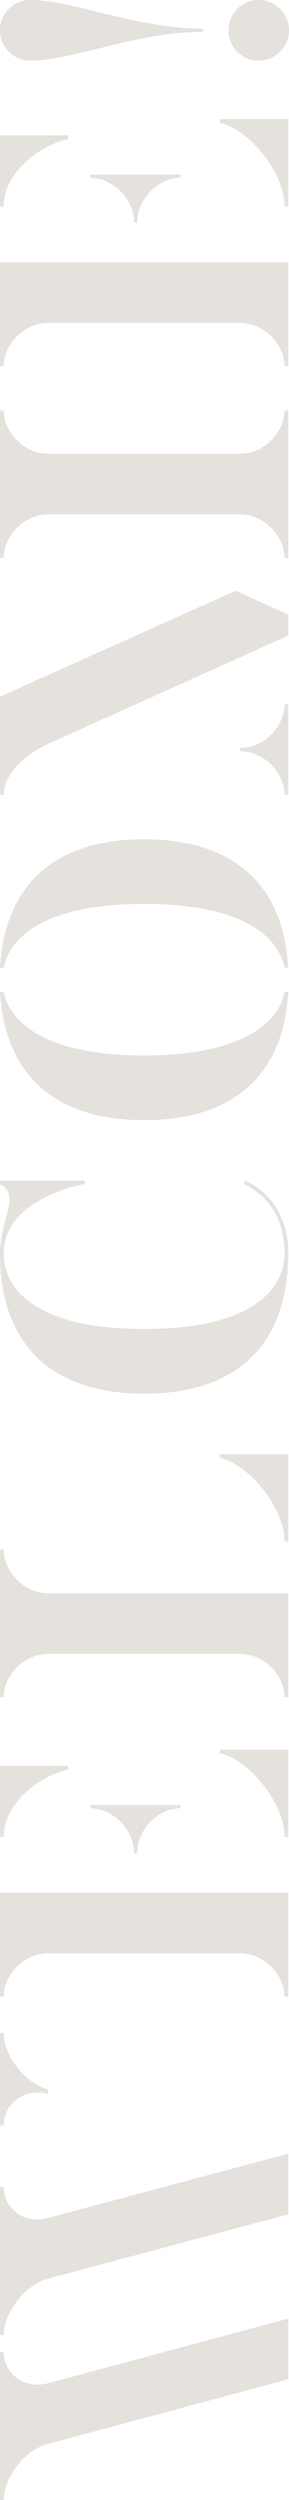
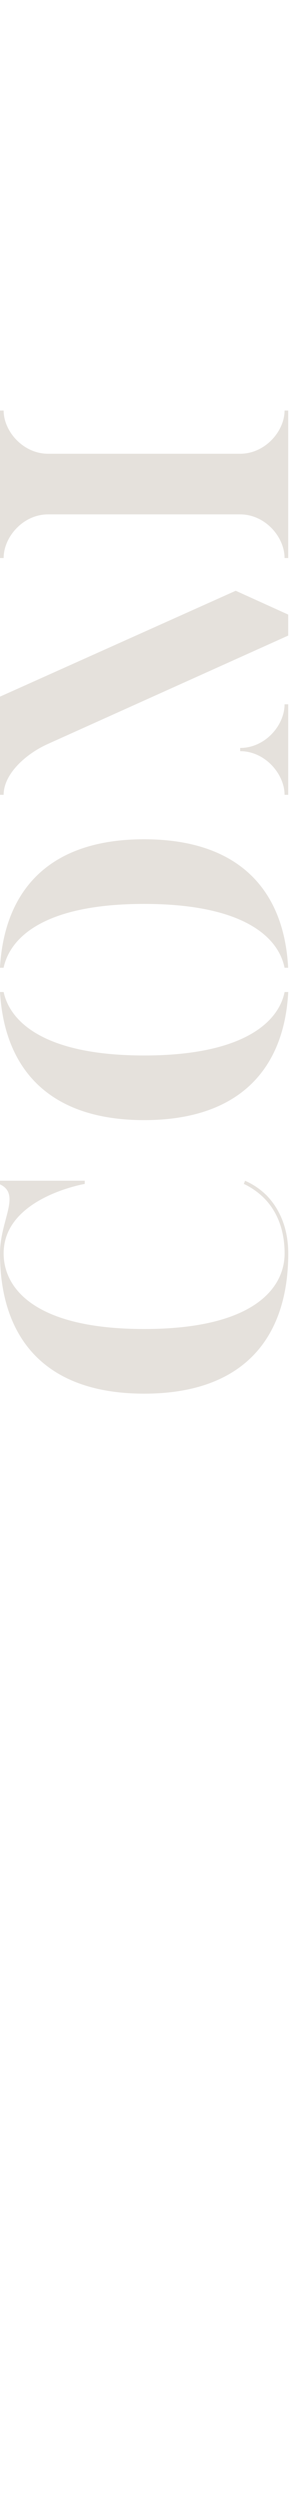
<svg xmlns="http://www.w3.org/2000/svg" viewBox="0 0 61.18 528.65">
  <defs>
    <style>
      .cls-1 {
        isolation: isolate;
      }

      .cls-2 {
        mix-blend-mode: multiply;
      }

      .cls-3 {
        fill: #e5e1dc;
      }
    </style>
  </defs>
  <g class="cls-1">
    <g id="Layer_2" data-name="Layer 2">
      <g id="Layer_3" data-name="Layer 3">
        <g class="cls-2">
-           <path class="cls-3" d="M0,449.44v-19.57h.77c0,4.44,4.1,10.51,9.4,11.96v.94c-5.3-1.37-9.4,2.31-9.4,6.67h-.77ZM61.01,455.42v12.82l-50.84,13.59c-5.3,1.45-9.4,7.61-9.4,11.96h-.77v-31.36h.77c0,4.36,4.1,8.03,9.4,6.58l50.84-13.59ZM10.17,503.96l50.84-13.67v12.82l-50.84,13.67c-5.3,1.37-9.4,7.52-9.4,11.88h-.77v-31.36h.77c0,4.36,4.1,8.03,9.4,6.66Z" />
-           <path class="cls-3" d="M.77,388.44h-.77v-15.04h14.44v.77c-6.07,1.37-13.67,7.09-13.67,14.27ZM0,422.19v-21.96h61.01v21.96h-.77c0-4.36-4.1-9.14-9.4-9.14H10.17c-5.3,0-9.4,4.79-9.4,9.14h-.77ZM29.05,391.85h-.68c0-5.38-4.87-9.49-9.23-9.49v-.68h19.06v.68c-4.36,0-9.14,4.1-9.14,9.49ZM46.57,370.75v-.77h14.44v18.46h-.77c0-7.18-7.52-16.32-13.67-17.69Z" />
-           <path class="cls-3" d="M0,358.87v-31.19h.77c0,4.36,4.1,9.23,9.4,9.23h50.84v21.96h-.77c0-4.36-4.1-9.14-9.4-9.14H10.17c-5.3,0-9.4,4.79-9.4,9.14h-.77ZM46.57,308.29v-.77h14.44v18.46h-.77c0-7.18-7.52-16.32-13.67-17.69Z" />
          <path class="cls-3" d="M0,250.44v-.77h17.94v.68s-17.17,2.91-17.17,14.7c0,7.35,6.58,15.98,29.74,15.98s29.74-8.63,29.74-15.98c0-5.98-2.31-9.66-4.36-11.71s-4.27-2.99-4.27-2.99l.26-.68c.08.09,2.31.86,4.61,3.16,2.05,2.14,4.53,5.98,4.53,12.22,0,17.69-9.31,29.65-30.5,29.65S0,282.74,0,265.05c0-7.01,4.53-12.47,0-14.61Z" />
          <path class="cls-3" d="M61.01,204.64h-.77c-1.37-6.75-9.14-13.5-29.74-13.5s-28.28,6.75-29.74,13.5h-.77c.94-16.32,10.34-27.17,30.51-27.17s29.65,10.85,30.5,27.17ZM0,209.77h.77c1.45,6.67,9.23,13.42,29.74,13.42s28.37-6.75,29.74-13.42h.77c-.85,16.24-10.34,27.09-30.5,27.09S.94,226,0,209.77Z" />
          <path class="cls-3" d="M0,118v-31.19h.77c0,4.36,4.1,9.14,9.4,9.14h40.67c5.3,0,9.4-4.79,9.4-9.14h.77v31.19h-.77c0-4.44-4.1-9.23-9.4-9.23H10.17c-5.3,0-9.4,4.79-9.4,9.23h-.77ZM0,147.31l49.9-22.39,11.11,5.04v4.44l-50.84,22.9c-4.79,2.14-9.4,6.41-9.4,10.77h-.77v-20.76ZM60.24,148.93h.77v19.14h-.77c0-4.36-4.1-9.23-9.4-9.23v-.68c5.3,0,9.4-4.79,9.4-9.23Z" />
-           <path class="cls-3" d="M.77,43.66h-.77v-15.04h14.44v.77c-6.07,1.37-13.67,7.09-13.67,14.27ZM0,77.41v-21.96h61.01v21.96h-.77c0-4.36-4.1-9.14-9.4-9.14H10.17c-5.3,0-9.4,4.79-9.4,9.14h-.77ZM29.05,47.08h-.68c0-5.38-4.87-9.49-9.23-9.49v-.68h19.06v.68c-4.36,0-9.14,4.1-9.14,9.49ZM46.57,25.97v-.77h14.44v18.46h-.77c0-7.18-7.52-16.32-13.67-17.69Z" />
-           <path class="cls-3" d="M6.41,0c8.89,0,22.64,6.07,36.32,6.07.17,0,.34.17.34.34,0,.26-.17.34-.34.34-13.67,0-27.43,6.07-36.32,6.07-3.5,0-6.41-2.82-6.41-6.41S2.91,0,6.41,0ZM54.77,0c3.5,0,6.41,2.91,6.41,6.41s-2.91,6.41-6.41,6.41-6.41-2.82-6.41-6.41,2.91-6.41,6.41-6.41Z" />
        </g>
      </g>
    </g>
  </g>
</svg>